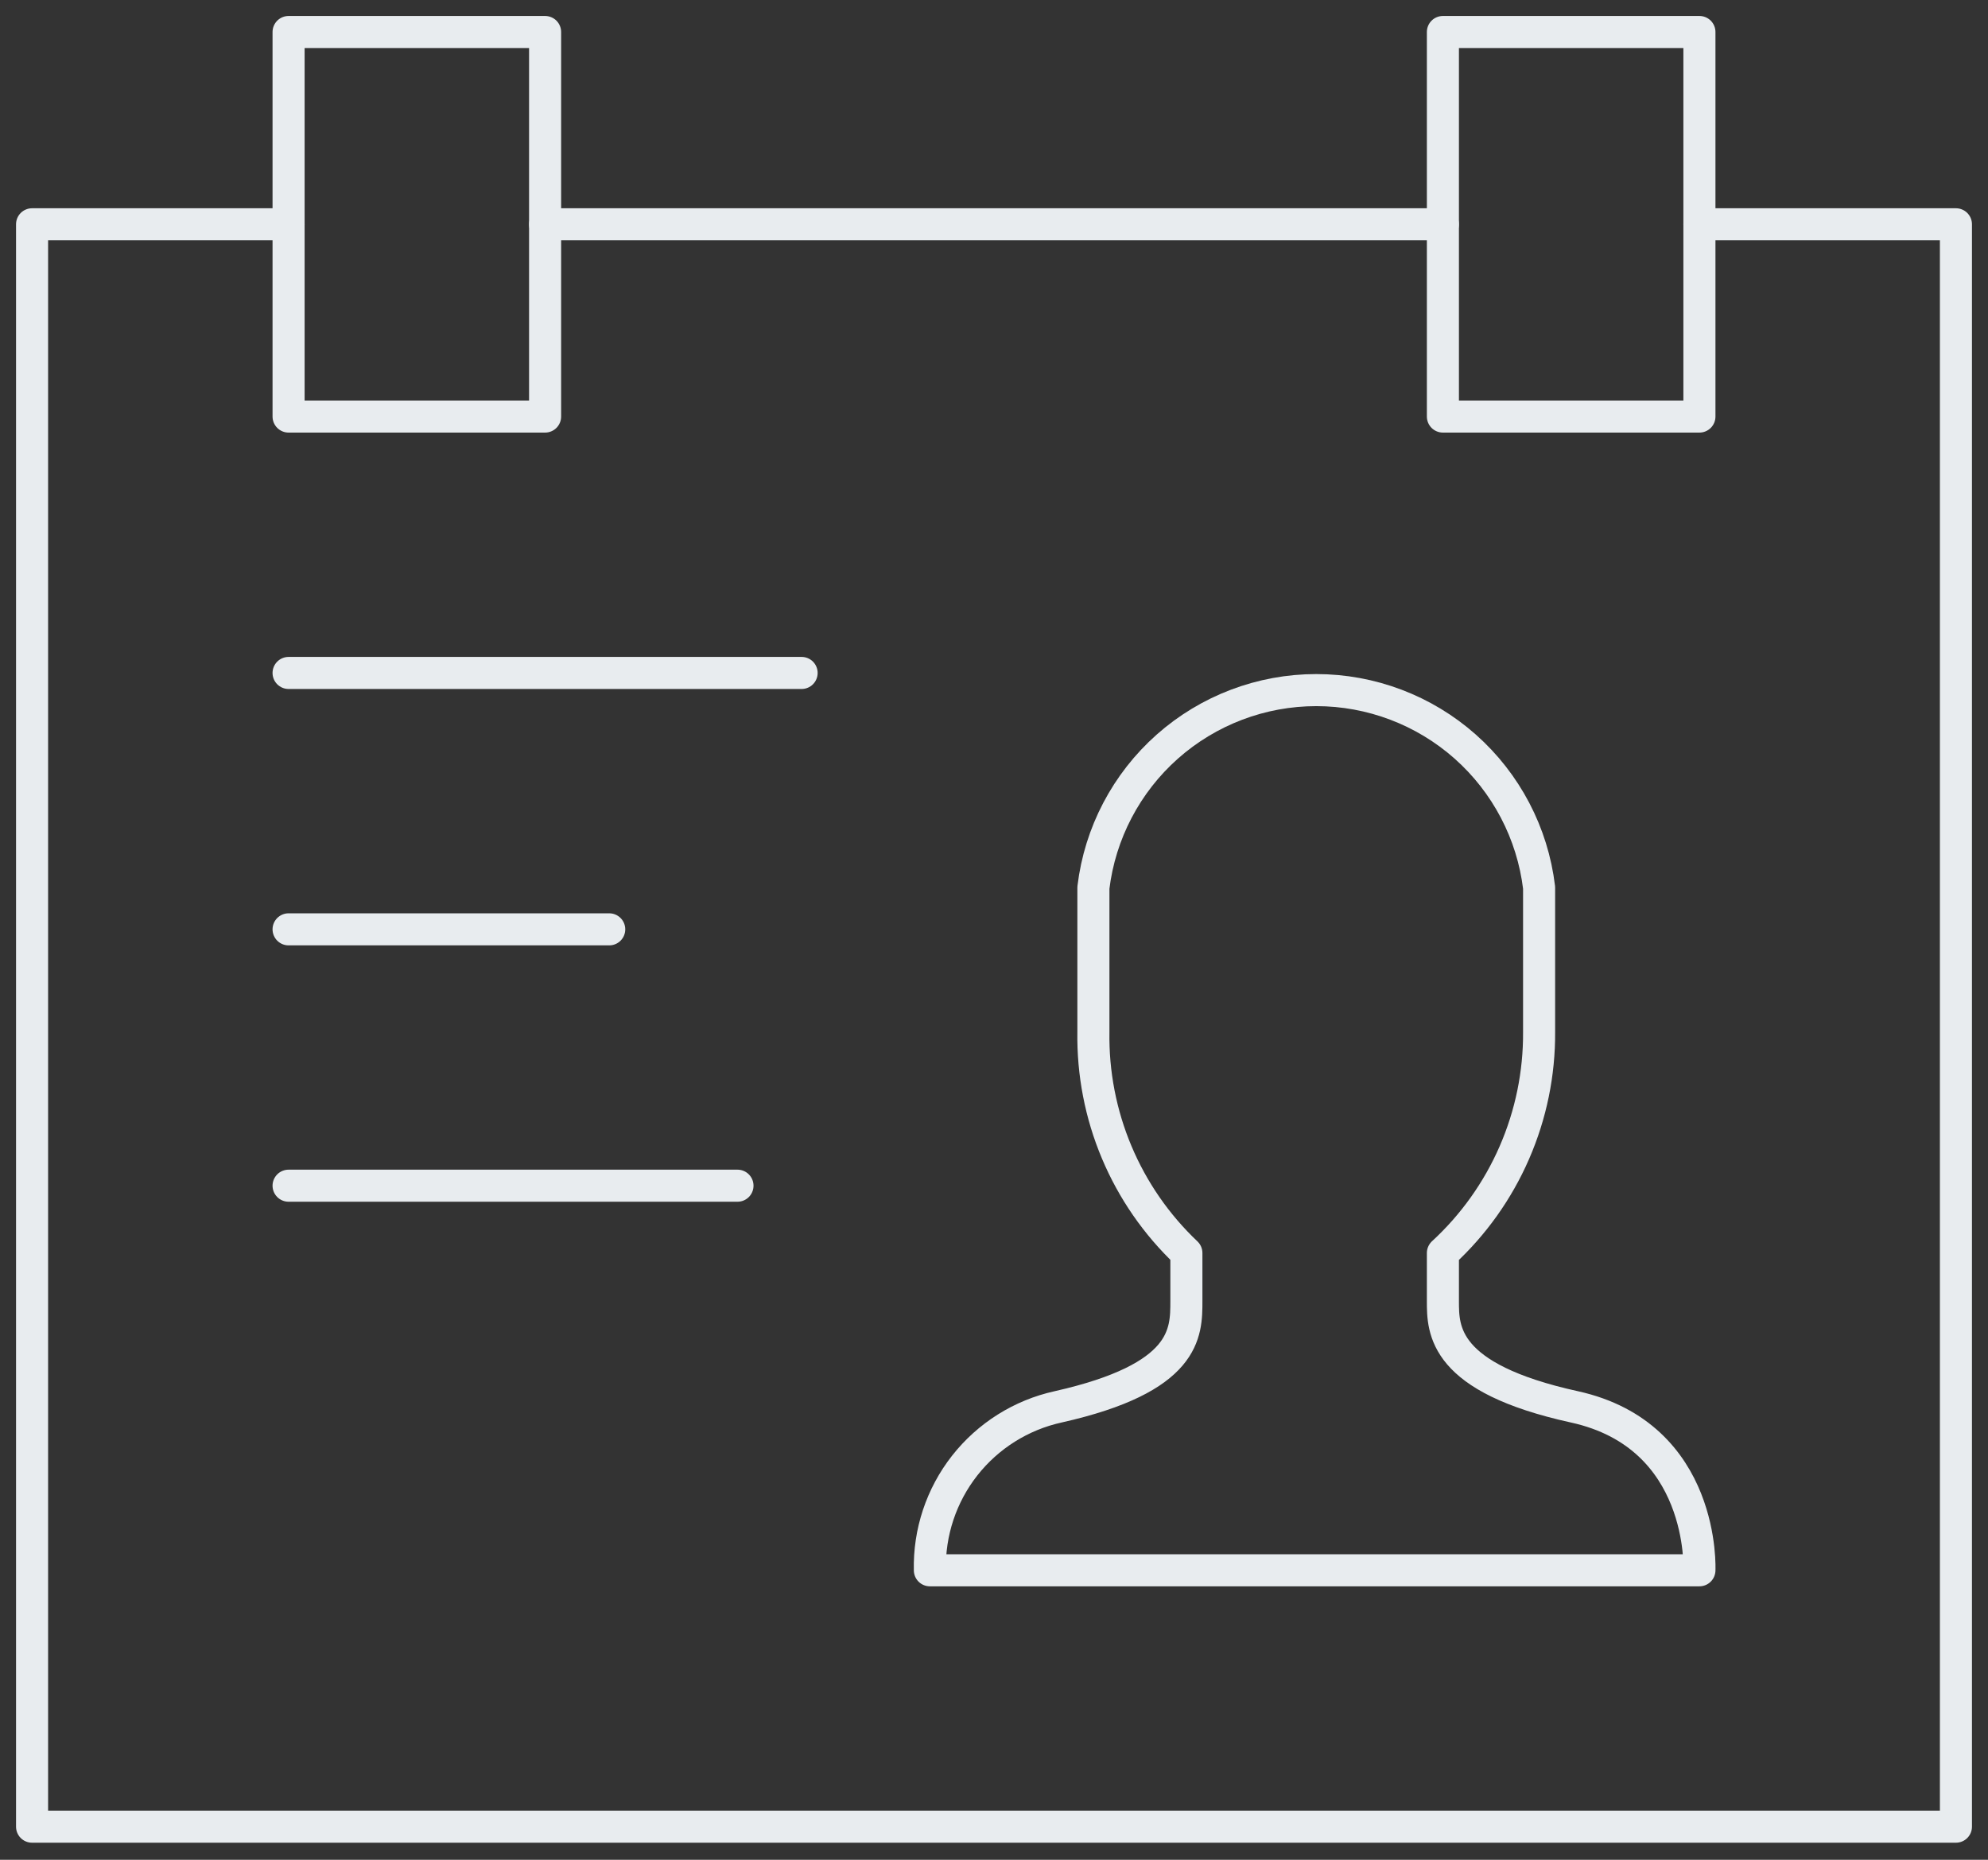
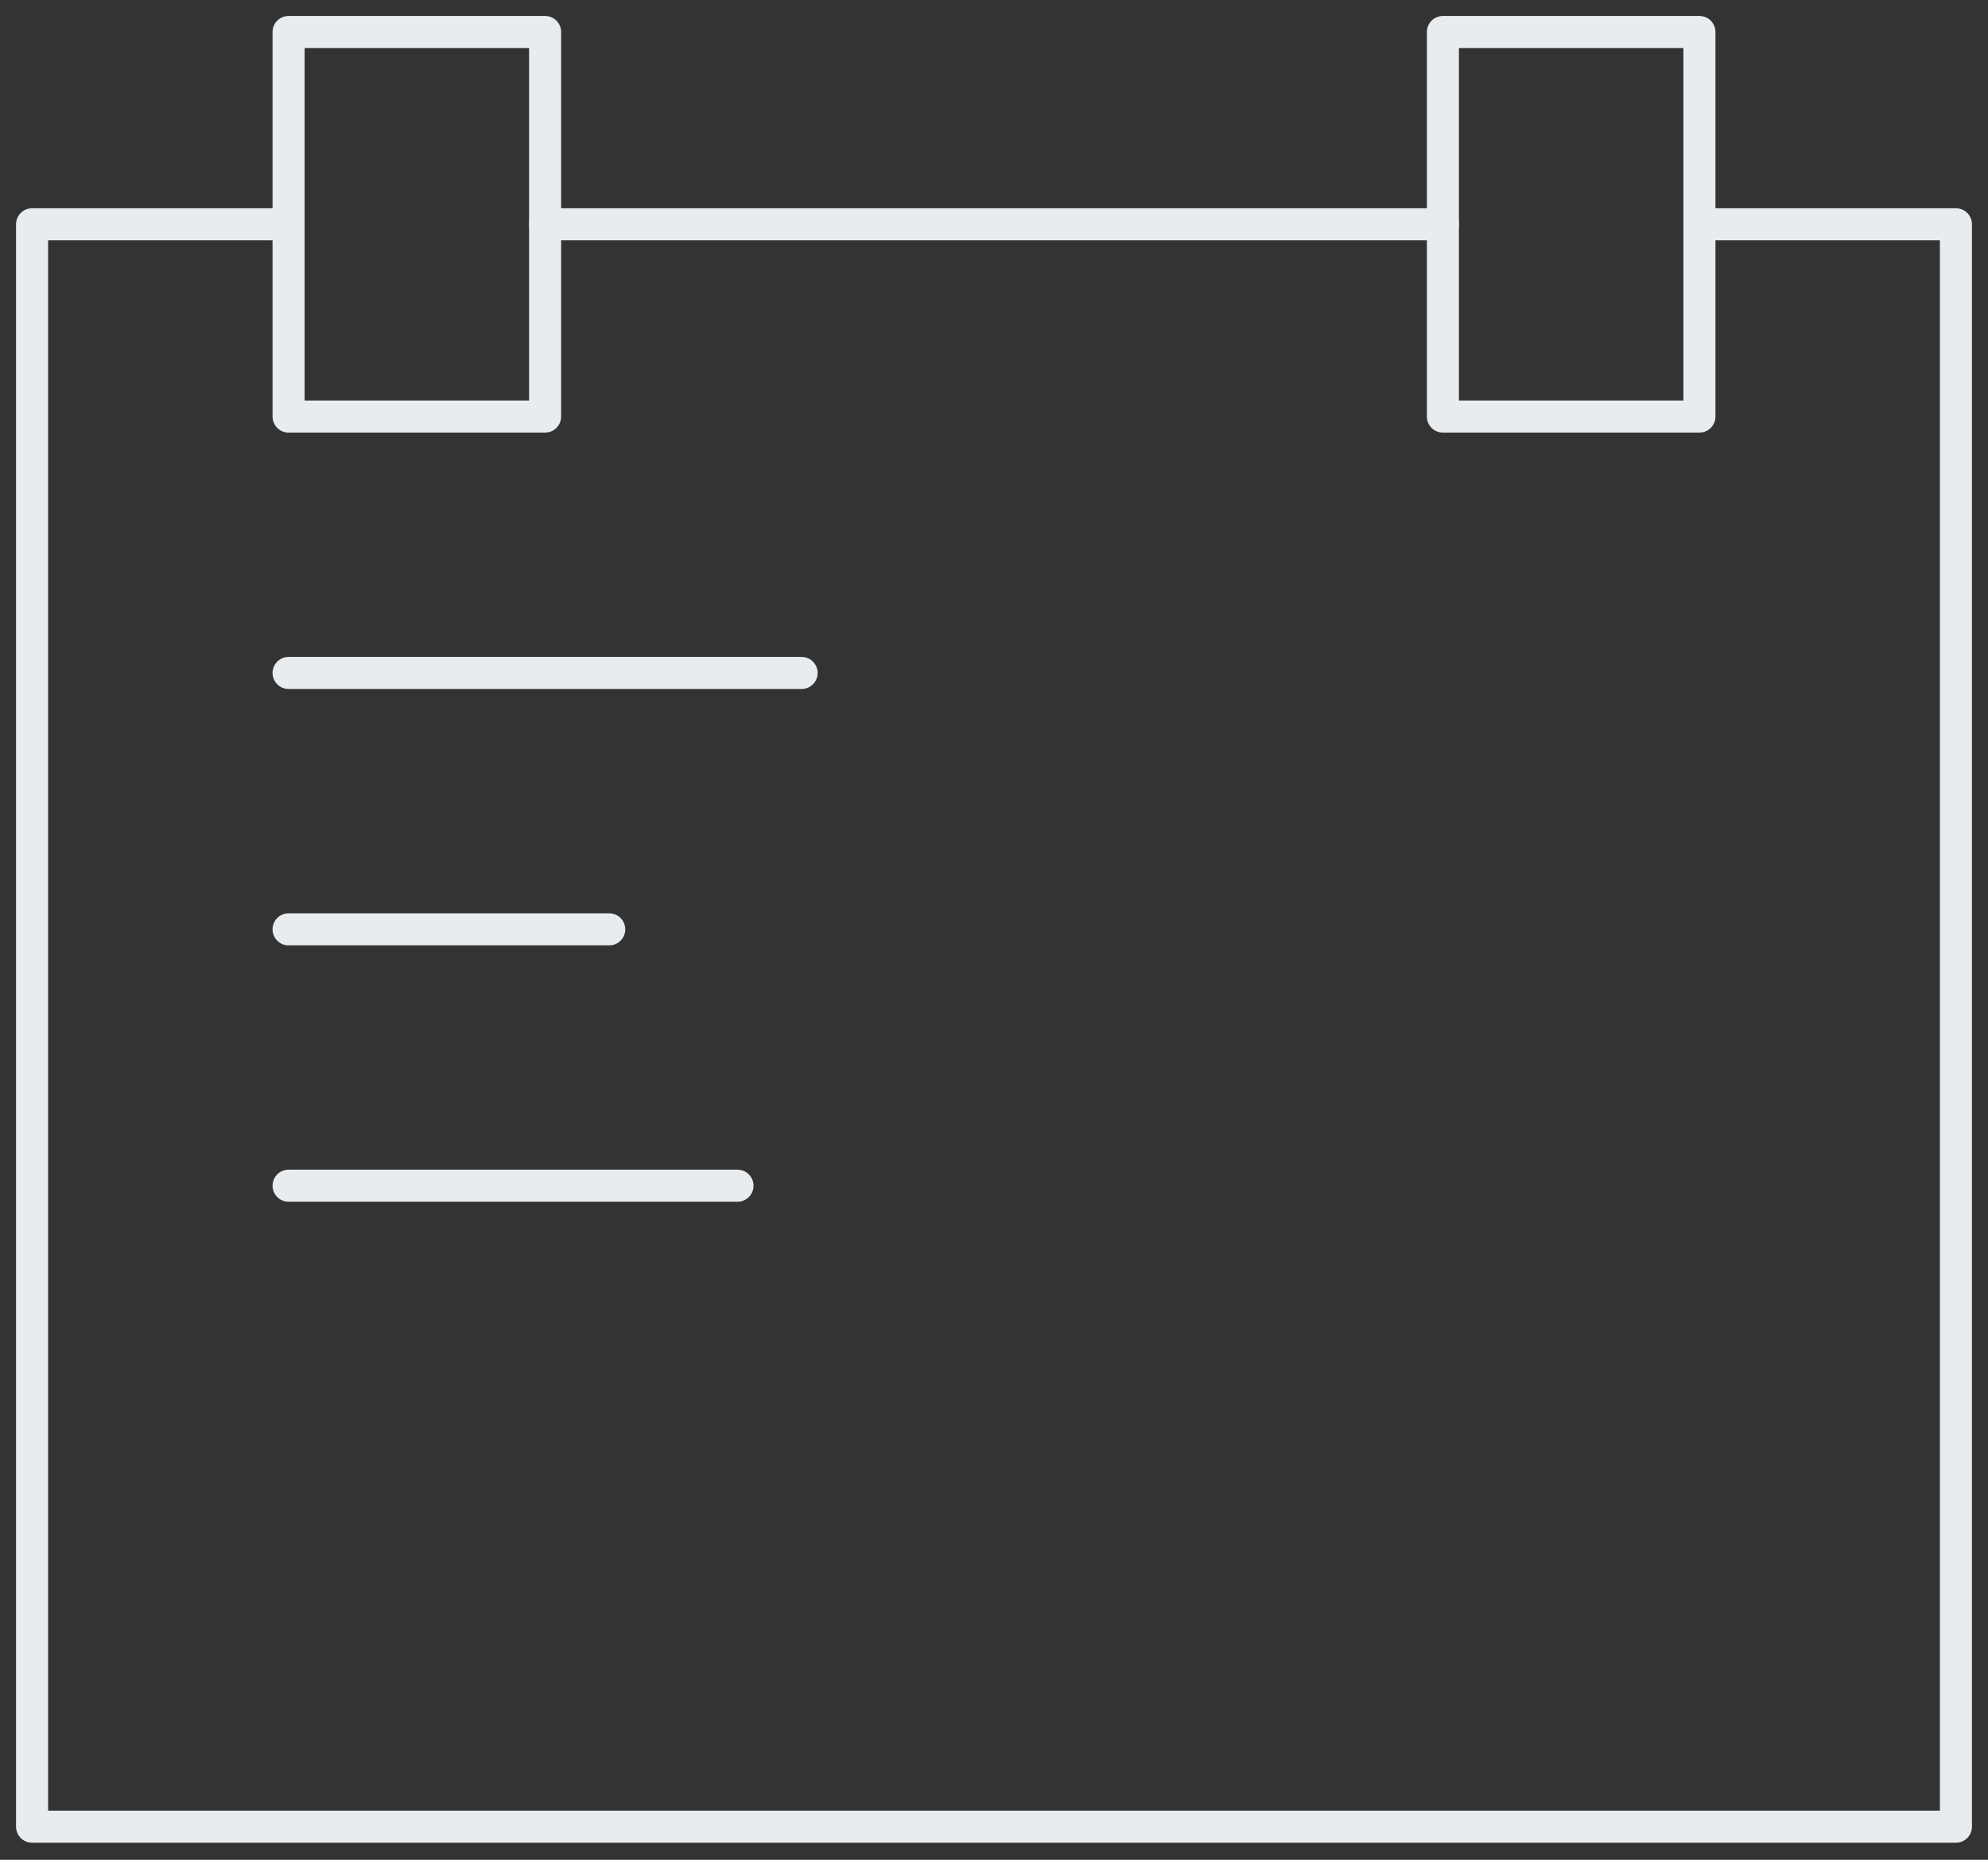
<svg xmlns="http://www.w3.org/2000/svg" width="62" height="58" viewBox="0 0 62 58" fill="none">
  <rect x="0" y="0" width="62" height="58" fill="#333333" stroke="none" />
-   <path d="M33 43.875C37 42.975 37 41.576 37 40.576V39.077C36.065 38.191 35.325 37.121 34.826 35.934C34.326 34.746 34.08 33.468 34.1 32.181V27.683C34.305 25.985 35.125 24.42 36.405 23.284C37.686 22.149 39.339 21.522 41.05 21.522C42.762 21.522 44.415 22.149 45.696 23.284C46.976 24.42 47.796 25.985 48 27.683V32.181C48.009 33.476 47.746 34.758 47.229 35.946C46.713 37.133 45.953 38.2 45 39.077V40.576C45 41.476 45 42.975 49.1 43.875C53.2 44.774 53 48.972 53 48.972H29C28.973 47.791 29.356 46.636 30.086 45.706C30.816 44.777 31.846 44.129 33 43.875Z" stroke="#E8ECEF" stroke-miterlimit="10" stroke-linecap="round" stroke-linejoin="round" />
  <path d="M9 6.995H1V56.968H61V6.995H53M25 20.987H9M19 28.983H9M23 36.978H9M17 6.995H45" stroke="#E8ECEF" stroke-miterlimit="10" stroke-linecap="round" stroke-linejoin="round" />
  <path d="M9 0.998H17V12.991H9V0.998ZM45 0.998H53V12.991H45V0.998Z" stroke="#E8ECEF" stroke-miterlimit="10" stroke-linecap="round" stroke-linejoin="round" />
</svg>